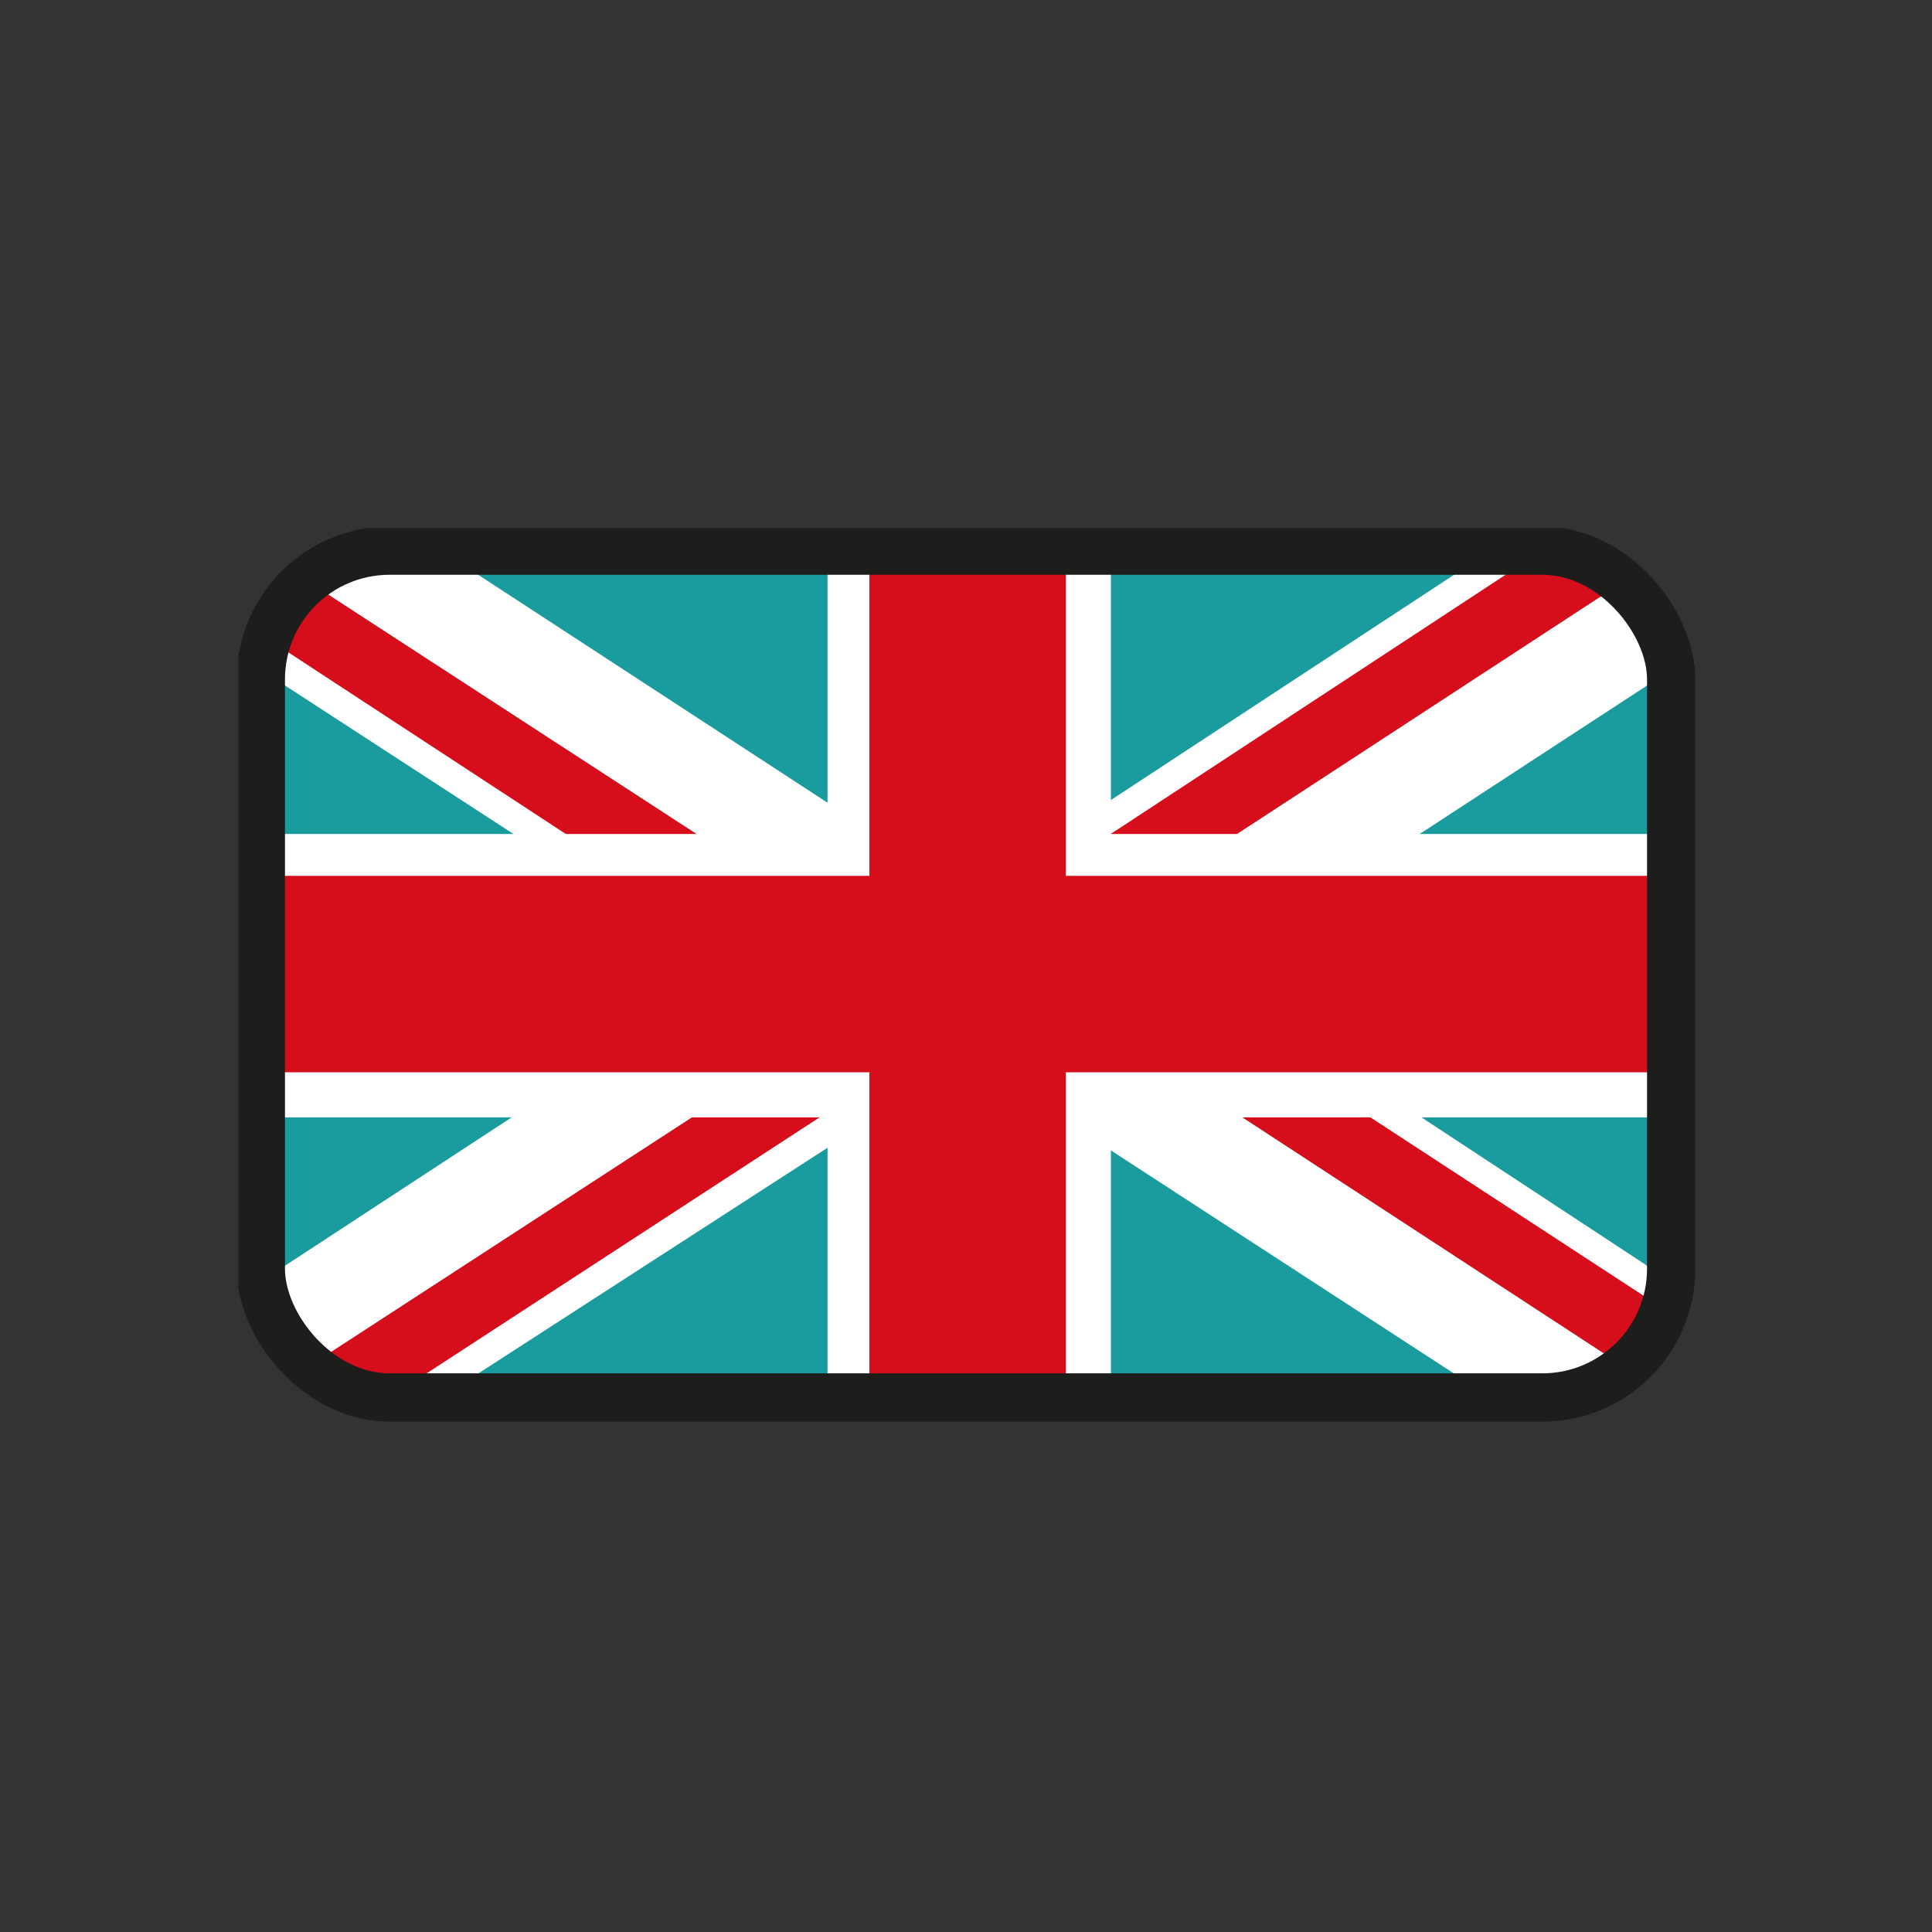
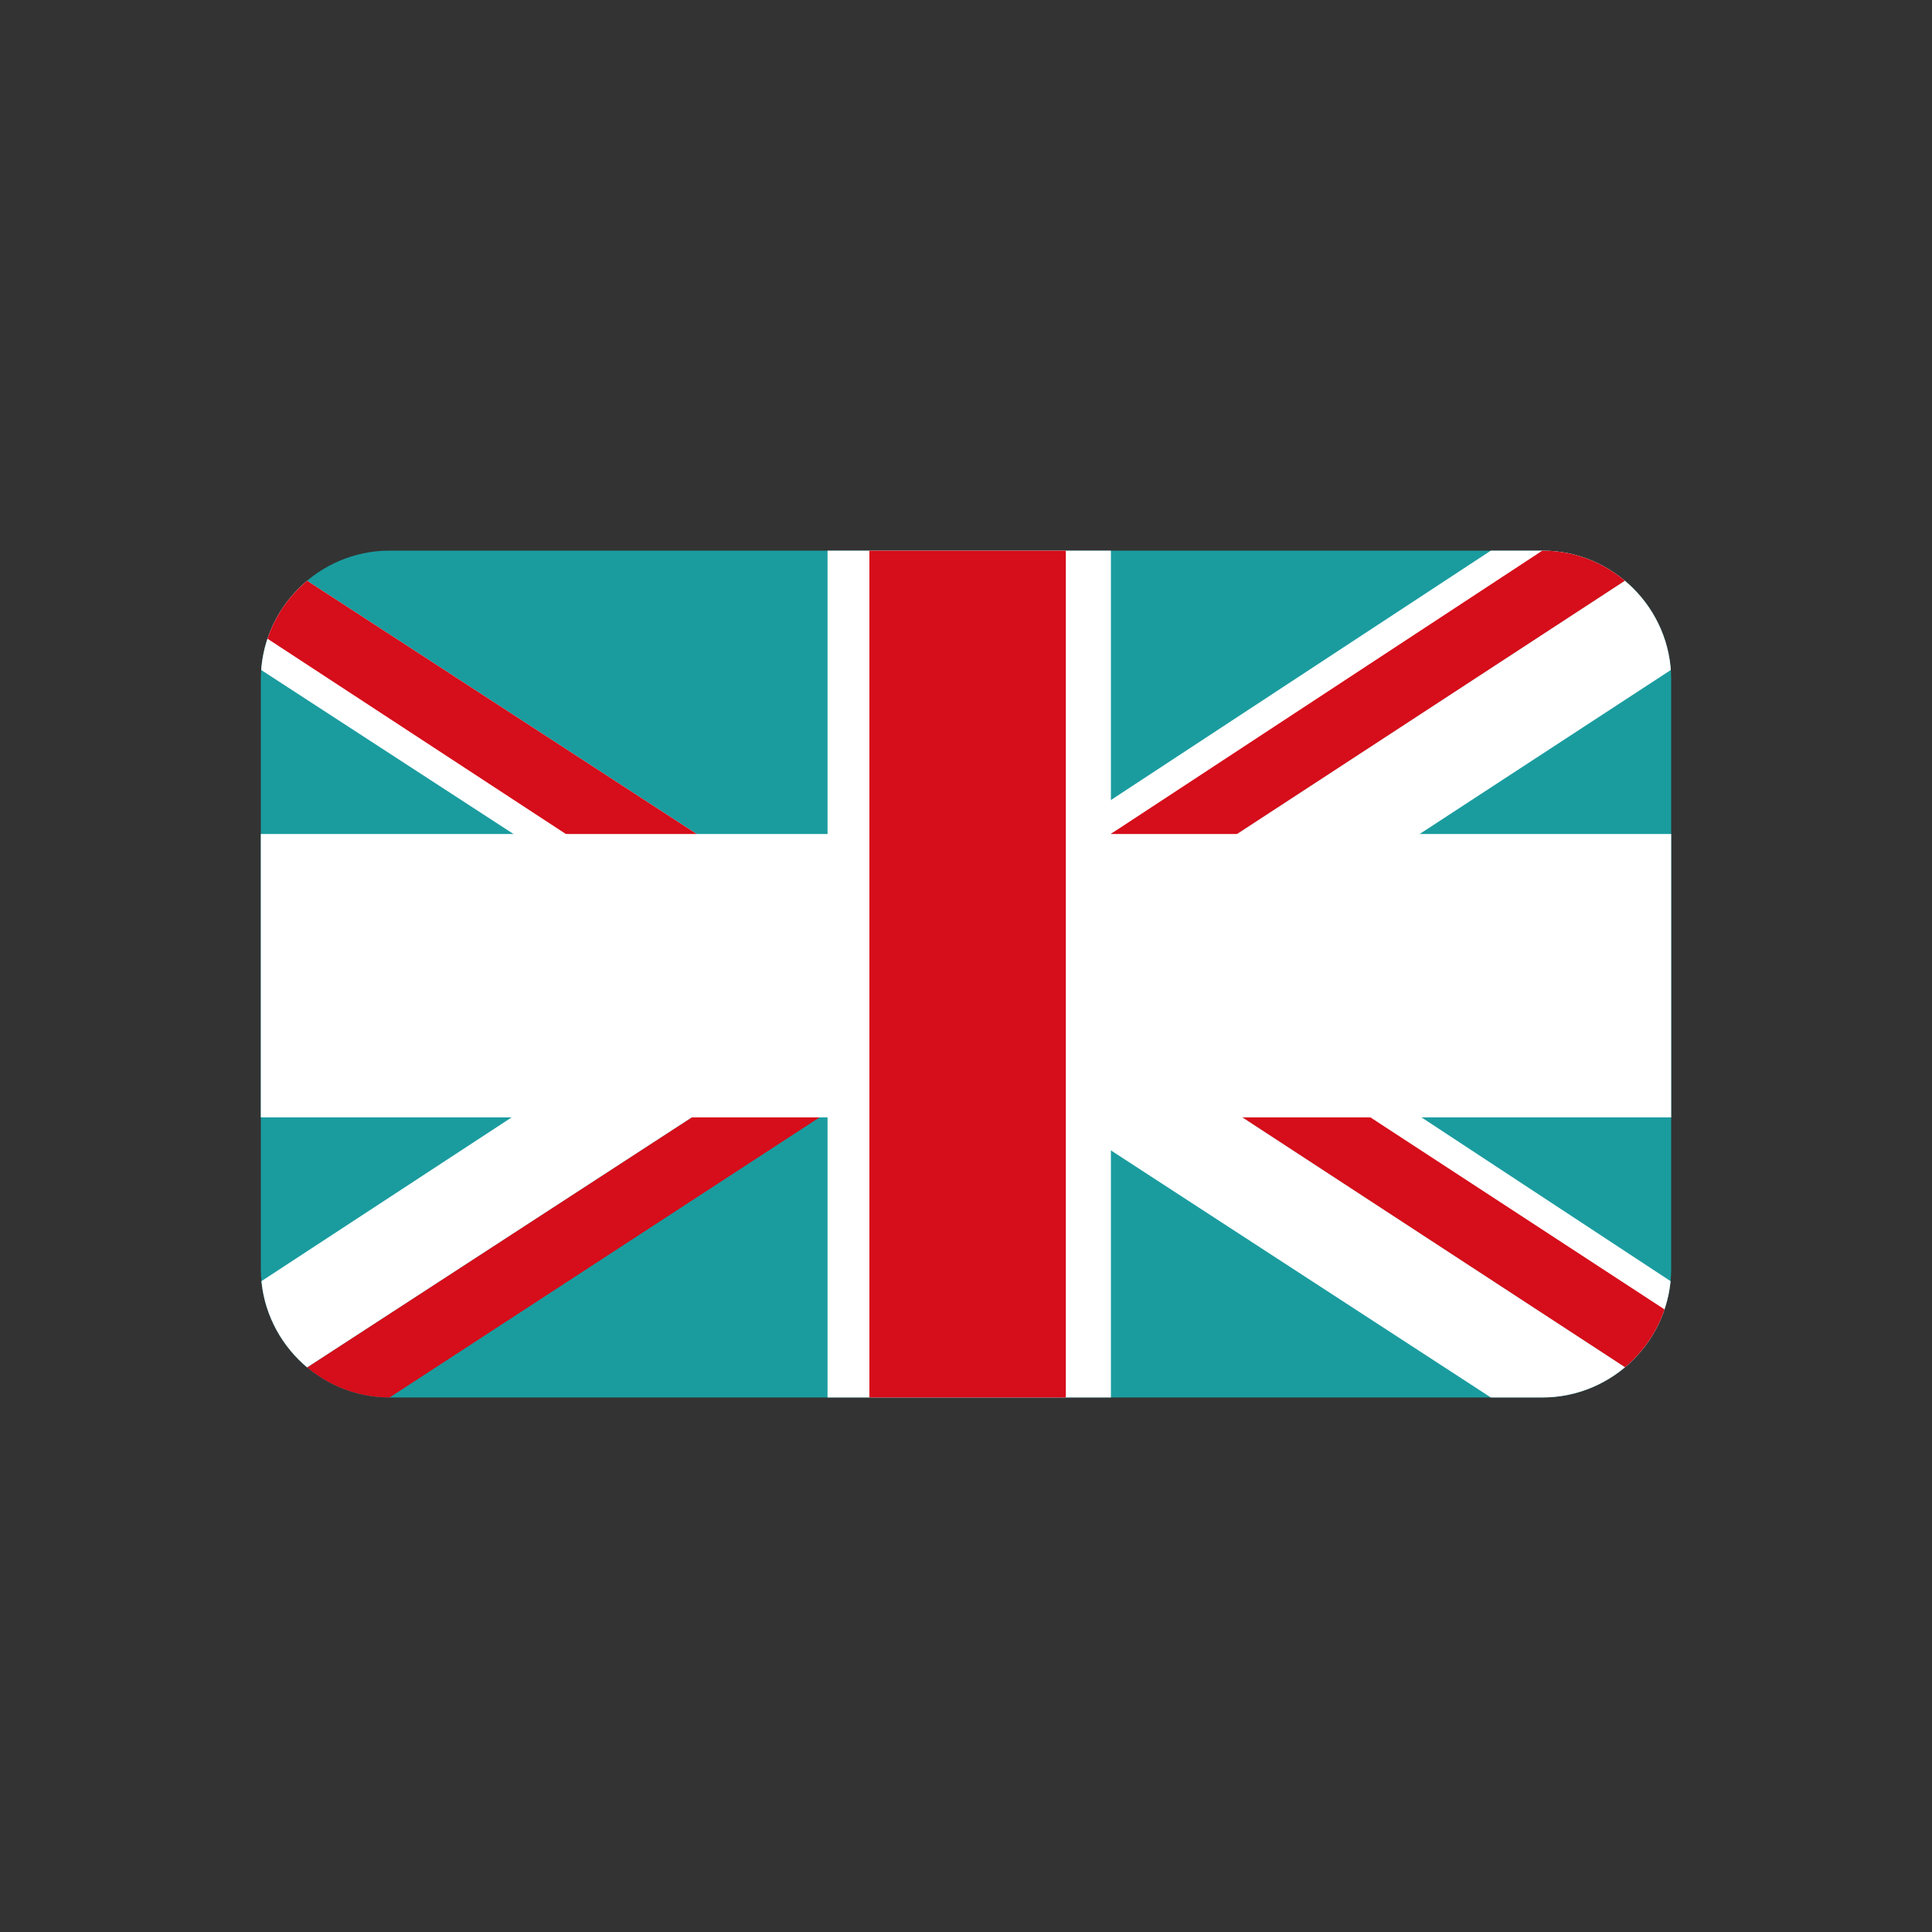
<svg xmlns="http://www.w3.org/2000/svg" id="Layer_1" version="1.1" viewBox="0 0 60 60">
  <rect x="0" y="0" width="60" height="60" fill="#333333" stroke="none" />
  <defs>
    <style>
      .st0, .st1 {
        fill: none;
      }

      .st2 {
        fill: #d60d1a;
      }

      .st3 {
        fill: #1a9c9f;
      }

      .st4 {
        clip-path: url(#clippath-1);
      }

      .st1 {
        stroke: #1d1d1b;
        stroke-width: 1.5px;
      }

      .st5 {
        fill: #fff;
      }

      .st6 {
        clip-path: url(#clippath);
      }
    </style>
    <clipPath id="clippath">
      <path class="st0" d="M12.1,17.1h35.8c2.2,0,4,1.8,4,4v18.3c0,2.2-1.8,4-4,4H12.1c-2.2,0-4-1.8-4-4v-18.3c0-2.2,1.8-4,4-4Z" />
    </clipPath>
    <clipPath id="clippath-1">
-       <rect class="st0" x="7.4" y="16.4" width="45.3" height="27.8" />
-     </clipPath>
+       </clipPath>
  </defs>
  <g class="st6">
    <rect class="st3" x="8.1" y="17.1" width="43.8" height="26.3" />
-     <polygon class="st5" points="8.1 43.4 8.1 43.4 13.7 43.4 30.1 32.8 30.1 29.1 8.1 43.4" />
    <polygon class="st2" points="8.1 43.4 8.1 43.4 8.1 43.4 12.1 43.4 25.3 34.8 30.1 31.7 30.1 29.1 8.1 43.4" />
    <polygon class="st5" points="8.1 39.8 8.1 43.4 8.1 43.4 8.1 43.4 8.1 43.4 30.1 29.1 30.1 25.4 8.1 39.8" />
    <polygon class="st5" points="8.1 17.1 8.1 17.1 8.1 17.1 8.1 20.8 30.1 35.1 30.1 31.4 8.1 17.1 8.1 17.1 8.1 17.1" />
    <polygon class="st2" points="8.1 17.1 8.1 17.1 8.1 17.1 8.1 17.1 8.1 17.1 8.1 17.1 8.1 19.7 30.1 34.1 30.1 31.4 8.1 17.1 8.1 17.1 8.1 17.1" />
-     <polygon class="st5" points="8.1 17.1 8.1 17.1 8.1 17.1 30.1 31.4 30.1 27.8 13.7 17.1 8.1 17.1 8.1 17.1 8.1 17.1" />
    <polygon class="st5" points="46.3 17.1 30 27.8 30 31.4 51.9 17.1 46.3 17.1" />
    <polygon class="st2" points="47.9 17.1 34.8 25.7 30 28.8 30 31.4 51.9 17.1 51.9 17.1 51.9 17.1 47.9 17.1" />
    <polygon class="st5" points="51.9 17.1 30 31.4 30 35.1 51.9 20.8 51.9 17.1 51.9 17.1 51.9 17.1 51.9 17.1" />
    <polygon class="st5" points="30 29.1 51.9 43.4 51.9 43.4 51.9 43.4 51.9 43.4 51.9 43.4 51.9 39.8 30 25.4 30 29.1" />
    <polygon class="st2" points="30 29.1 51.9 43.4 51.9 43.4 51.9 43.4 51.9 43.4 51.9 43.4 51.9 43.4 51.9 43.4 51.9 43.4 51.9 40.8 30 26.5 30 29.1" />
    <polygon class="st5" points="30 32.8 46.3 43.4 51.9 43.4 51.9 43.4 51.9 43.4 51.9 43.4 51.9 43.4 30 29.1 30 32.8" />
    <rect class="st5" x="8.1" y="25.9" width="43.8" height="8.8" />
    <rect class="st5" x="25.7" y="17.1" width="8.8" height="26.3" />
-     <rect class="st2" x="8.1" y="27.2" width="43.8" height="6.1" />
    <rect class="st2" x="27" y="17.1" width="6.1" height="26.3" />
  </g>
  <g class="st4">
    <rect class="st1" x="8.1" y="17.1" width="43.8" height="26.3" rx="4" ry="4" />
  </g>
</svg>